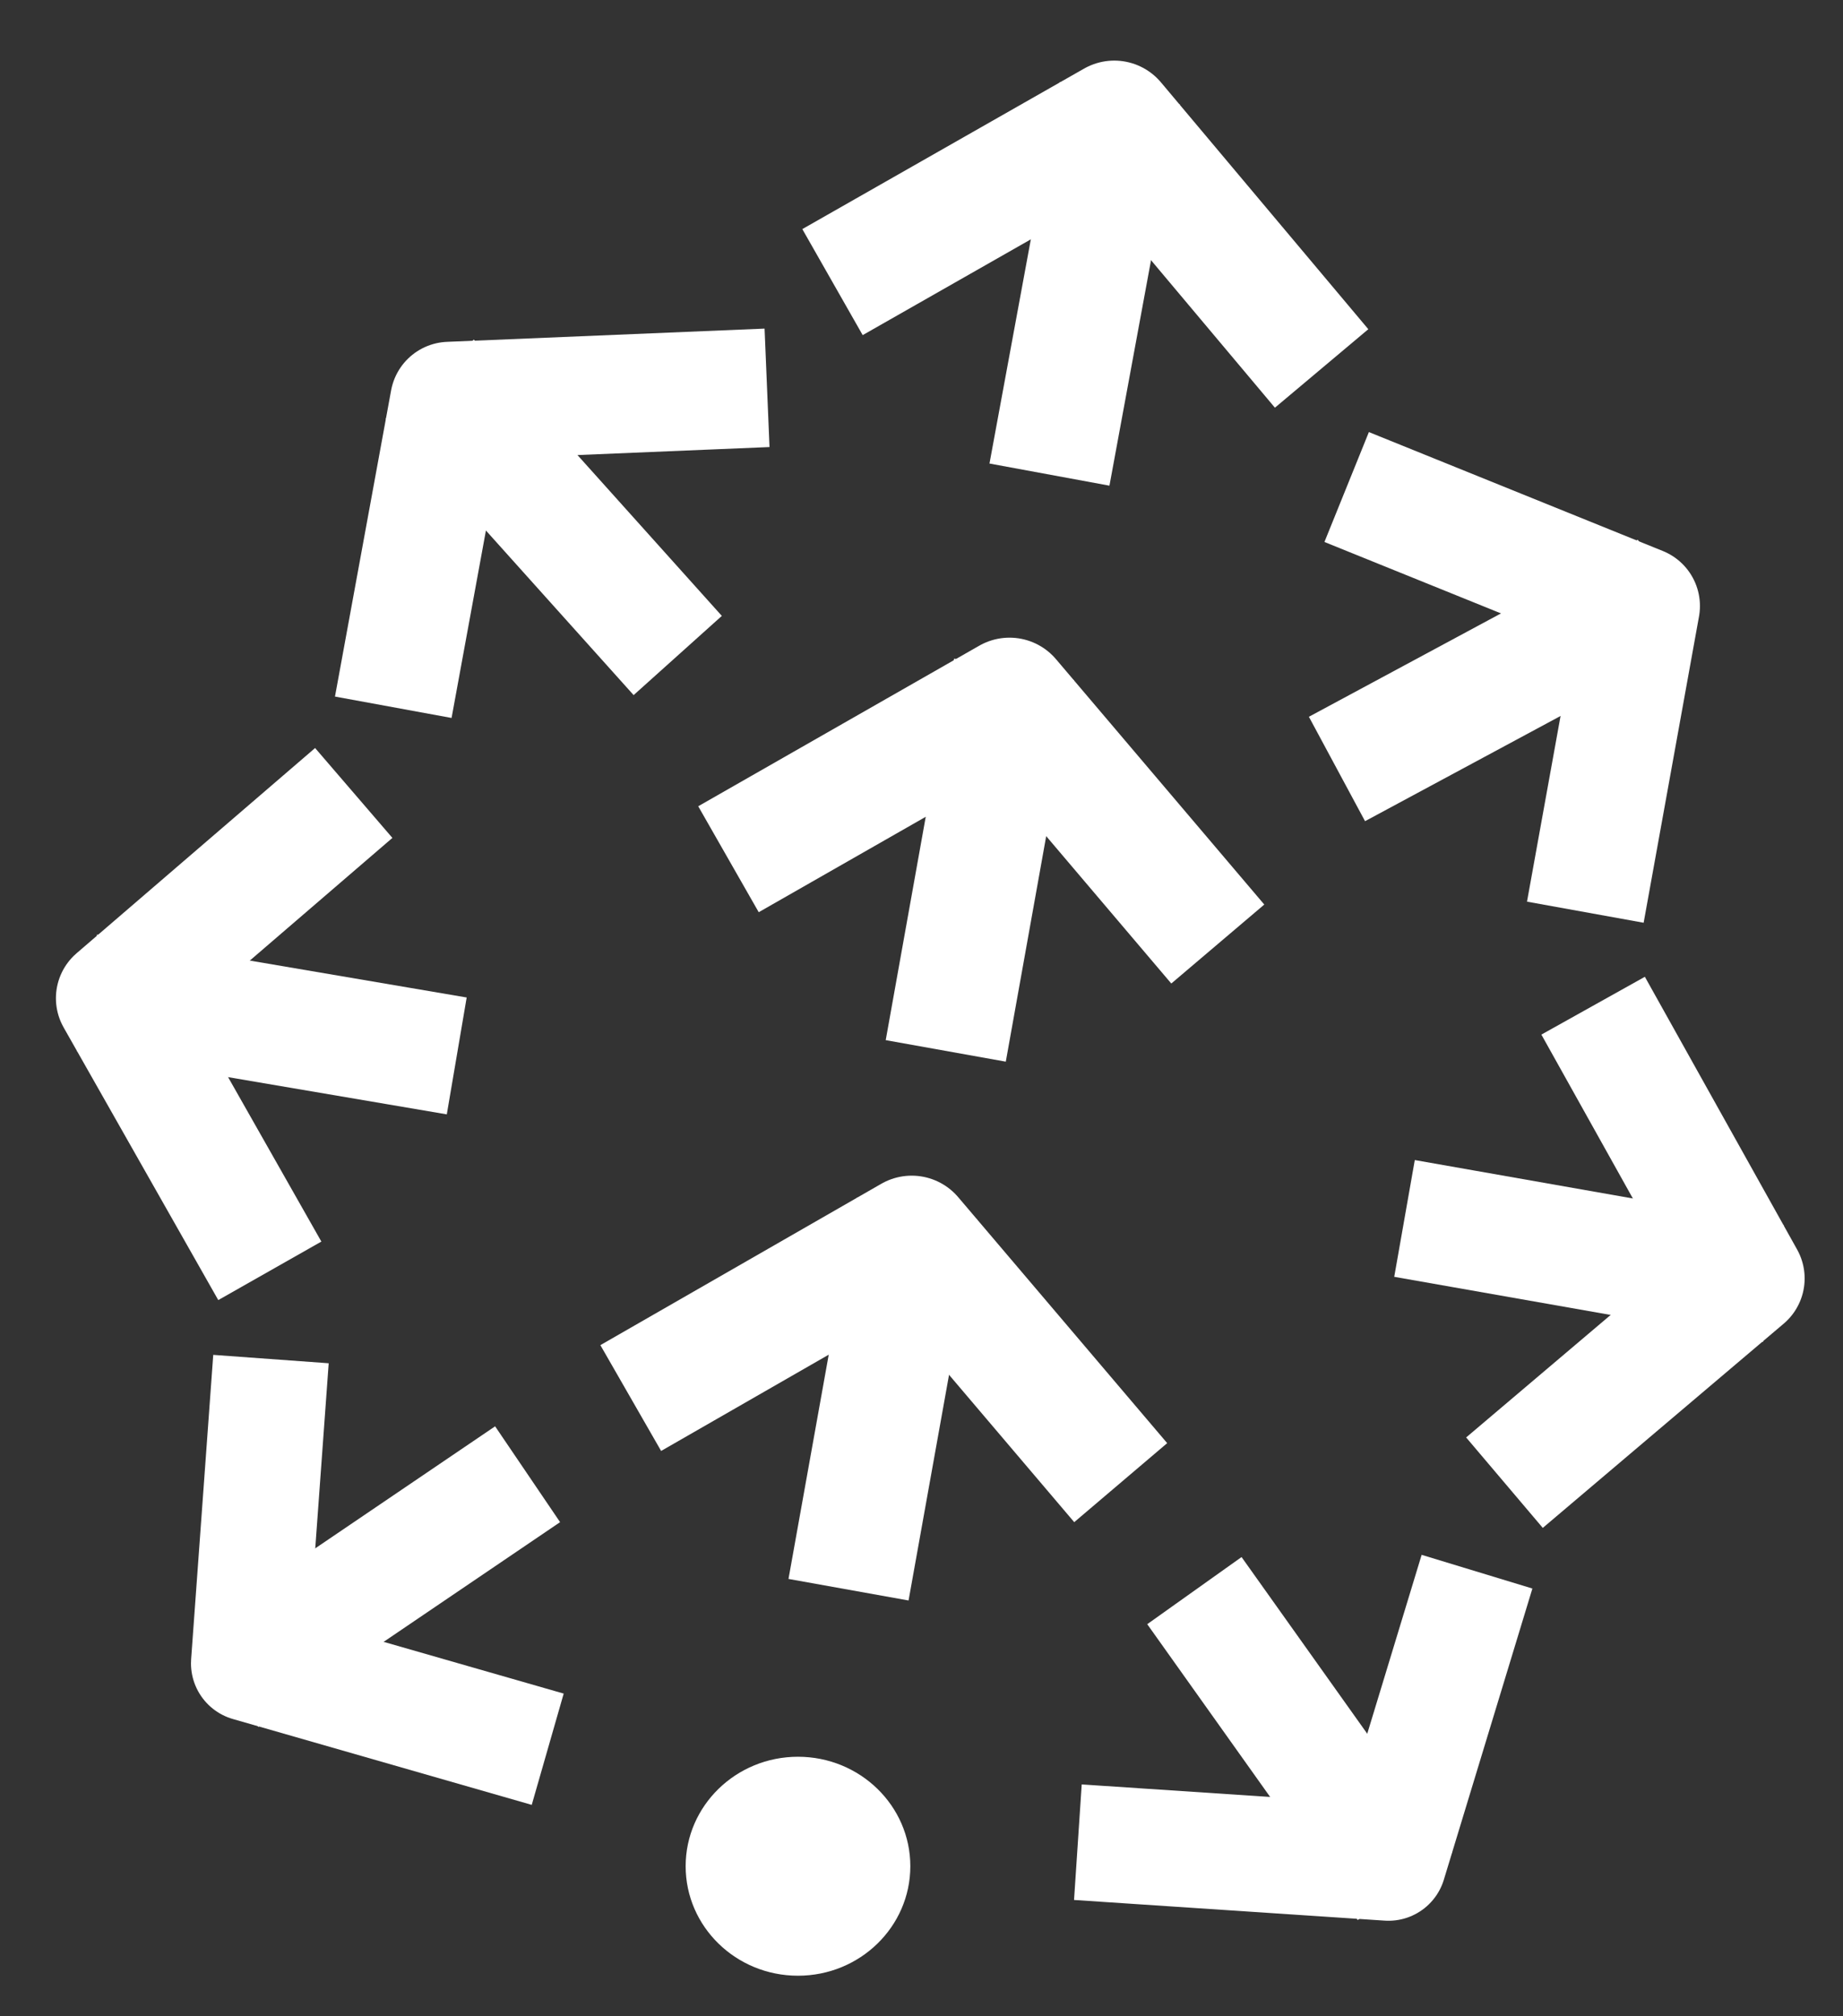
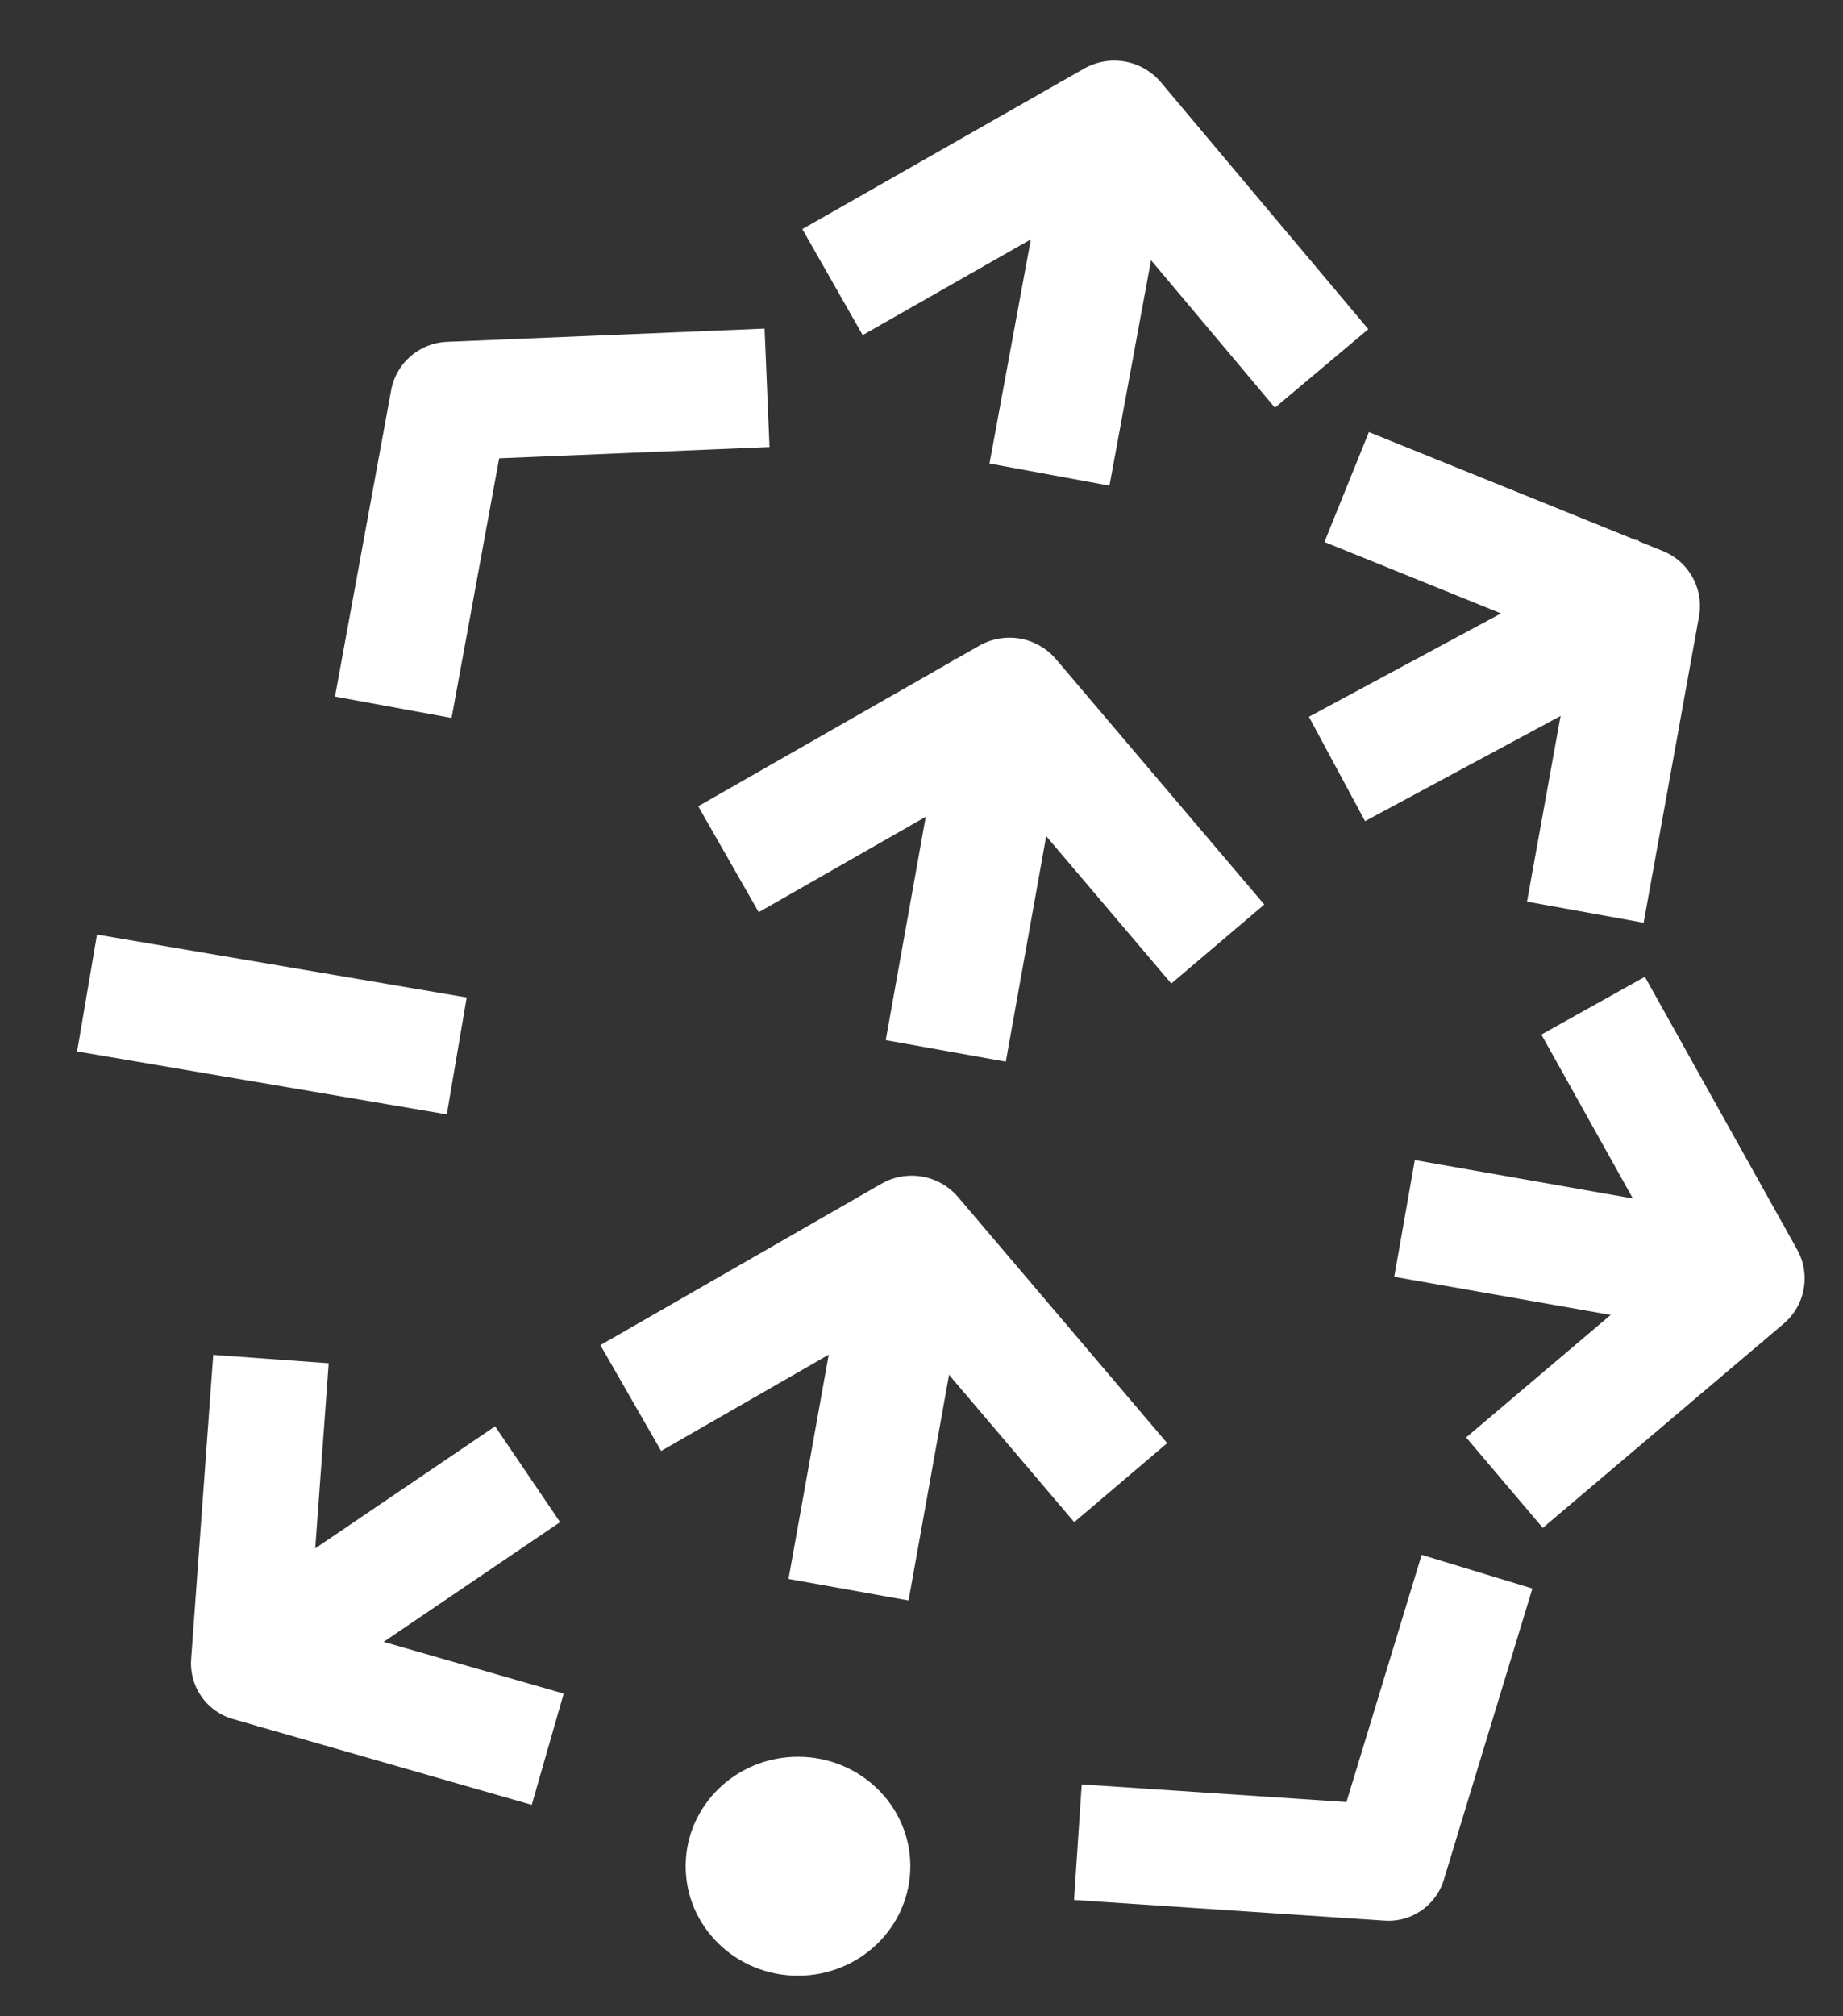
<svg xmlns="http://www.w3.org/2000/svg" width="32" height="35" viewBox="0 0 32 35" fill="none">
  <rect x="0" y="0" width="32" height="35" fill="#333333" stroke="none" />
  <path d="M13.855 34.296C14.932 34.296 15.806 33.445 15.806 32.395C15.806 31.346 14.932 30.495 13.855 30.495C12.779 30.495 11.905 31.346 11.905 32.395C11.905 33.445 12.779 34.296 13.855 34.296Z" fill="white" />
  <path d="M18.414 7.197L19.251 2.66" stroke="white" stroke-width="2.118" stroke-linecap="square" />
  <path d="M22.266 5.585L19.347 2.111L15.375 4.373" stroke="white" stroke-width="2.118" stroke-linecap="square" stroke-linejoin="round" />
  <path d="M14.92 26.553L15.734 22.017" stroke="white" stroke-width="2.118" stroke-linecap="square" />
  <path d="M18.773 24.93L15.83 21.467L11.87 23.741" stroke="white" stroke-width="2.118" stroke-linecap="square" stroke-linejoin="round" />
  <path d="M16.608 17.2L17.421 12.663" stroke="white" stroke-width="2.118" stroke-linecap="square" />
  <path d="M20.459 15.58L17.528 12.128L13.568 14.39" stroke="white" stroke-width="2.118" stroke-linecap="square" stroke-linejoin="round" />
  <path d="M8.329 26.155L4.752 28.581" stroke="white" stroke-width="2.01" stroke-linecap="square" />
  <path d="M8.544 30.087L4.321 28.874L4.632 24.594" stroke="white" stroke-width="2.01" stroke-linecap="square" stroke-linejoin="round" />
-   <path d="M21.321 28.43L23.81 31.928" stroke="white" stroke-width="2.01" stroke-linecap="square" />
  <path d="M19.718 32.045L24.108 32.337L25.353 28.244" stroke="white" stroke-width="2.01" stroke-linecap="square" stroke-linejoin="round" />
  <path d="M25.4 21.329L29.778 22.1" stroke="white" stroke-width="2.058" stroke-linecap="square" />
  <path d="M26.907 25.072L30.305 22.192L28.163 18.356" stroke="white" stroke-width="2.058" stroke-linecap="square" stroke-linejoin="round" />
  <path d="M24.12 12.861L28.02 10.763" stroke="white" stroke-width="2.058" stroke-linecap="square" />
  <path d="M24.336 8.84L28.487 10.519L27.709 14.822" stroke="white" stroke-width="2.058" stroke-linecap="square" stroke-linejoin="round" />
  <path d="M6.916 18.157L2.526 17.41" stroke="white" stroke-width="2.058" stroke-linecap="square" />
-   <path d="M4.177 21.165L2 17.328L5.362 14.436" stroke="white" stroke-width="2.058" stroke-linecap="square" stroke-linejoin="round" />
-   <path d="M11.08 10.613L8.149 7.348" stroke="white" stroke-width="2.058" stroke-linecap="square" />
  <path d="M12.29 6.775L7.803 6.962L7.014 11.265" stroke="white" stroke-width="2.058" stroke-linecap="square" stroke-linejoin="round" />
</svg>